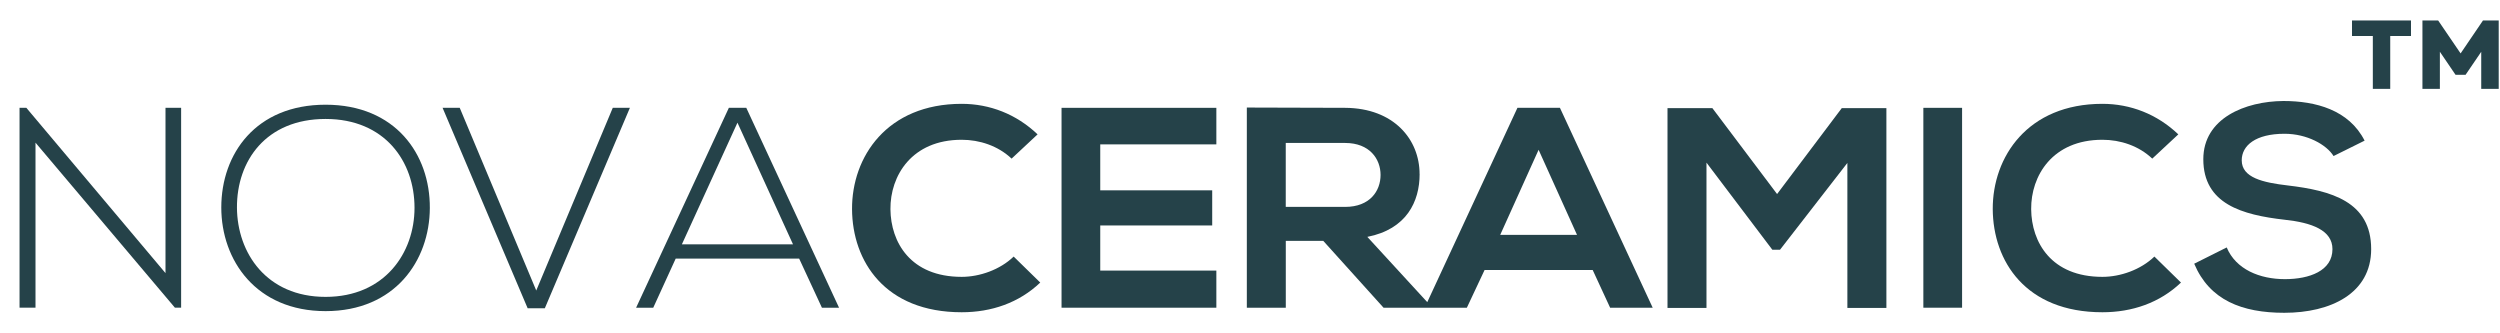
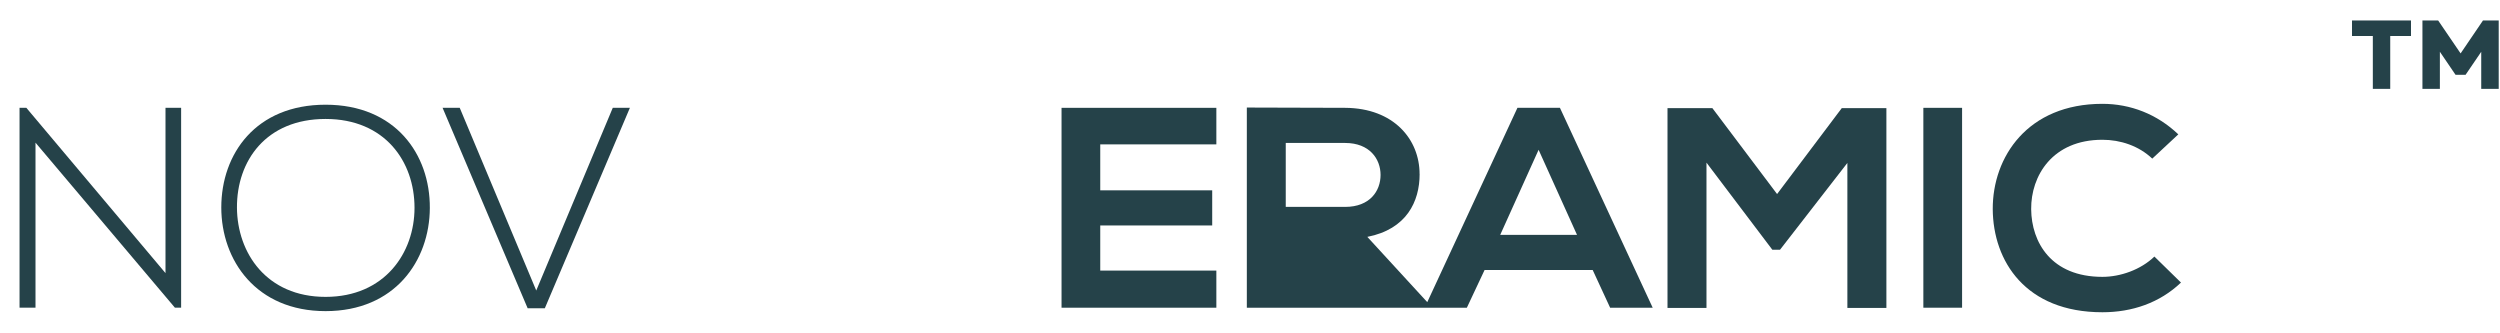
<svg xmlns="http://www.w3.org/2000/svg" fill="none" viewBox="0 0 120 16" height="16" width="120">
  <g clip-path="url(#clip0_962_140)" id="Isolation_Mode">
    <path fill="#254249" d="M1.704 6.848L8.395 14.768H8.694V5.176H7.944V13.11L1.265 5.176H0.938V14.768H1.704V6.848Z" id="Vector" />
    <path fill="#254249" d="M19.897 9.973C19.897 12.14 18.463 14.25 15.627 14.25C12.791 14.25 11.389 12.14 11.374 9.973C11.36 7.71 12.779 5.71 15.627 5.71C18.475 5.71 19.897 7.753 19.897 9.973ZM10.622 9.959C10.622 12.496 12.296 14.934 15.627 14.934C18.958 14.934 20.62 12.51 20.632 9.987C20.647 7.399 18.973 5.026 15.627 5.026C12.281 5.026 10.622 7.382 10.622 9.959Z" id="Vector_2" />
    <path fill="#254249" d="M22.067 5.176H21.244L25.327 14.796H26.152L30.235 5.176H29.413L25.74 13.945L22.067 5.176Z" id="Vector_3" />
-     <path fill="#254249" d="M38.061 11.727H32.731L35.398 5.889L38.064 11.727H38.061ZM30.533 14.77H31.356L32.433 12.414H38.36L39.452 14.77H40.274L35.822 5.176H34.985L30.533 14.77Z" id="Vector_4" />
    <path fill="#254249" d="M100.915 6.709C101.781 6.709 102.659 6.998 103.309 7.614L104.559 6.449C103.537 5.476 102.261 4.984 100.915 4.984C97.326 4.984 95.64 7.532 95.652 10.041C95.667 12.536 97.227 14.988 100.915 14.988C102.346 14.988 103.666 14.536 104.687 13.563L103.411 12.315C102.758 12.946 101.781 13.289 100.915 13.289C98.459 13.289 97.511 11.631 97.496 10.041C97.482 8.437 98.518 6.709 100.915 6.709Z" id="Vector_5" />
    <path fill="#254249" d="M90.547 14.782V5.19H88.405L85.3 9.314L82.194 5.19H80.04V14.782H81.911V7.807L85.072 11.987H85.441L88.674 7.821V14.782H90.547Z" id="Vector_6" />
    <path fill="#254249" d="M94.18 5.176H92.321V14.77H94.18V5.176Z" id="Vector_7" />
    <g id="Group">
-       <path fill="#254249" d="M64.566 9.931H61.716V6.862H64.566C65.743 6.862 66.267 7.631 66.267 8.397C66.267 9.164 65.758 9.931 64.566 9.931ZM73.853 7.19L75.697 11.274H72.01L73.853 7.19ZM68.14 8.355C68.14 6.698 66.908 5.19 64.569 5.176C62.994 5.176 61.42 5.162 59.848 5.162V14.77H61.718V11.563H63.518L66.41 14.77H70.409L71.26 12.96H76.449L77.286 14.77H79.329L74.877 5.176H72.837L68.509 14.503L65.632 11.37C67.519 11 68.142 9.671 68.142 8.355" id="Vector_8" />
-       <path fill="#254249" d="M46.16 6.709C47.023 6.709 47.904 6.998 48.557 7.614L49.804 6.449C48.782 5.476 47.506 4.984 46.16 4.984C42.572 4.984 40.883 7.532 40.898 10.041C40.912 12.536 42.472 14.988 46.16 14.988C47.591 14.988 48.911 14.536 49.932 13.563L48.656 12.315C48.004 12.946 47.023 13.289 46.16 13.289C43.705 13.289 42.756 11.631 42.741 10.041C42.727 8.437 43.763 6.709 46.16 6.709Z" id="Vector_9" />
+       <path fill="#254249" d="M64.566 9.931H61.716V6.862H64.566C65.743 6.862 66.267 7.631 66.267 8.397C66.267 9.164 65.758 9.931 64.566 9.931ZM73.853 7.19L75.697 11.274H72.01L73.853 7.19ZM68.14 8.355C68.14 6.698 66.908 5.19 64.569 5.176C62.994 5.176 61.42 5.162 59.848 5.162V14.77H61.718H63.518L66.41 14.77H70.409L71.26 12.96H76.449L77.286 14.77H79.329L74.877 5.176H72.837L68.509 14.503L65.632 11.37C67.519 11 68.142 9.671 68.142 8.355" id="Vector_8" />
    </g>
    <path fill="#254249" d="M58.385 6.93V5.176H50.954V14.77H58.385V12.988H52.812V10.822H58.186V9.136H52.812V6.93H58.385Z" id="Vector_10" />
-     <path fill="#254249" d="M109.677 13.399C108.471 13.399 107.324 12.934 106.882 11.877L105.322 12.658C106.06 14.412 107.62 15.014 109.646 15.014C111.858 15.014 113.816 14.097 113.816 11.957C113.816 9.668 111.887 9.148 109.815 8.902C108.624 8.763 107.603 8.531 107.603 7.696C107.603 6.984 108.268 6.421 109.658 6.421C110.735 6.421 111.671 6.941 112.011 7.49L113.501 6.751C112.749 5.272 111.147 4.848 109.602 4.848C107.773 4.862 105.759 5.671 105.759 7.642C105.759 9.795 107.629 10.315 109.66 10.547C110.977 10.686 111.958 11.056 111.958 11.959C111.958 13 110.851 13.399 109.675 13.399" id="Vector_11" />
    <path fill="#254249" d="M114.731 4.266V1.727H115.728V0.983H112.896V1.051V1.727H113.896V4.266H114.731Z" id="Vector_12" />
    <path fill="#254249" d="M119.938 4.266V0.983H119.181L119.162 1.014L118.109 2.564L117.032 0.983H116.277V4.266H117.114V2.484L117.866 3.591H118.347L119.099 2.486V4.266H119.938Z" id="Vector_13" />
  </g>
  <defs>
    <clipPath id="clip0_962_140">
      <rect transform="translate(0.938 0.983)" fill="white" height="14.033" width="119" />
    </clipPath>
  </defs>
</svg>